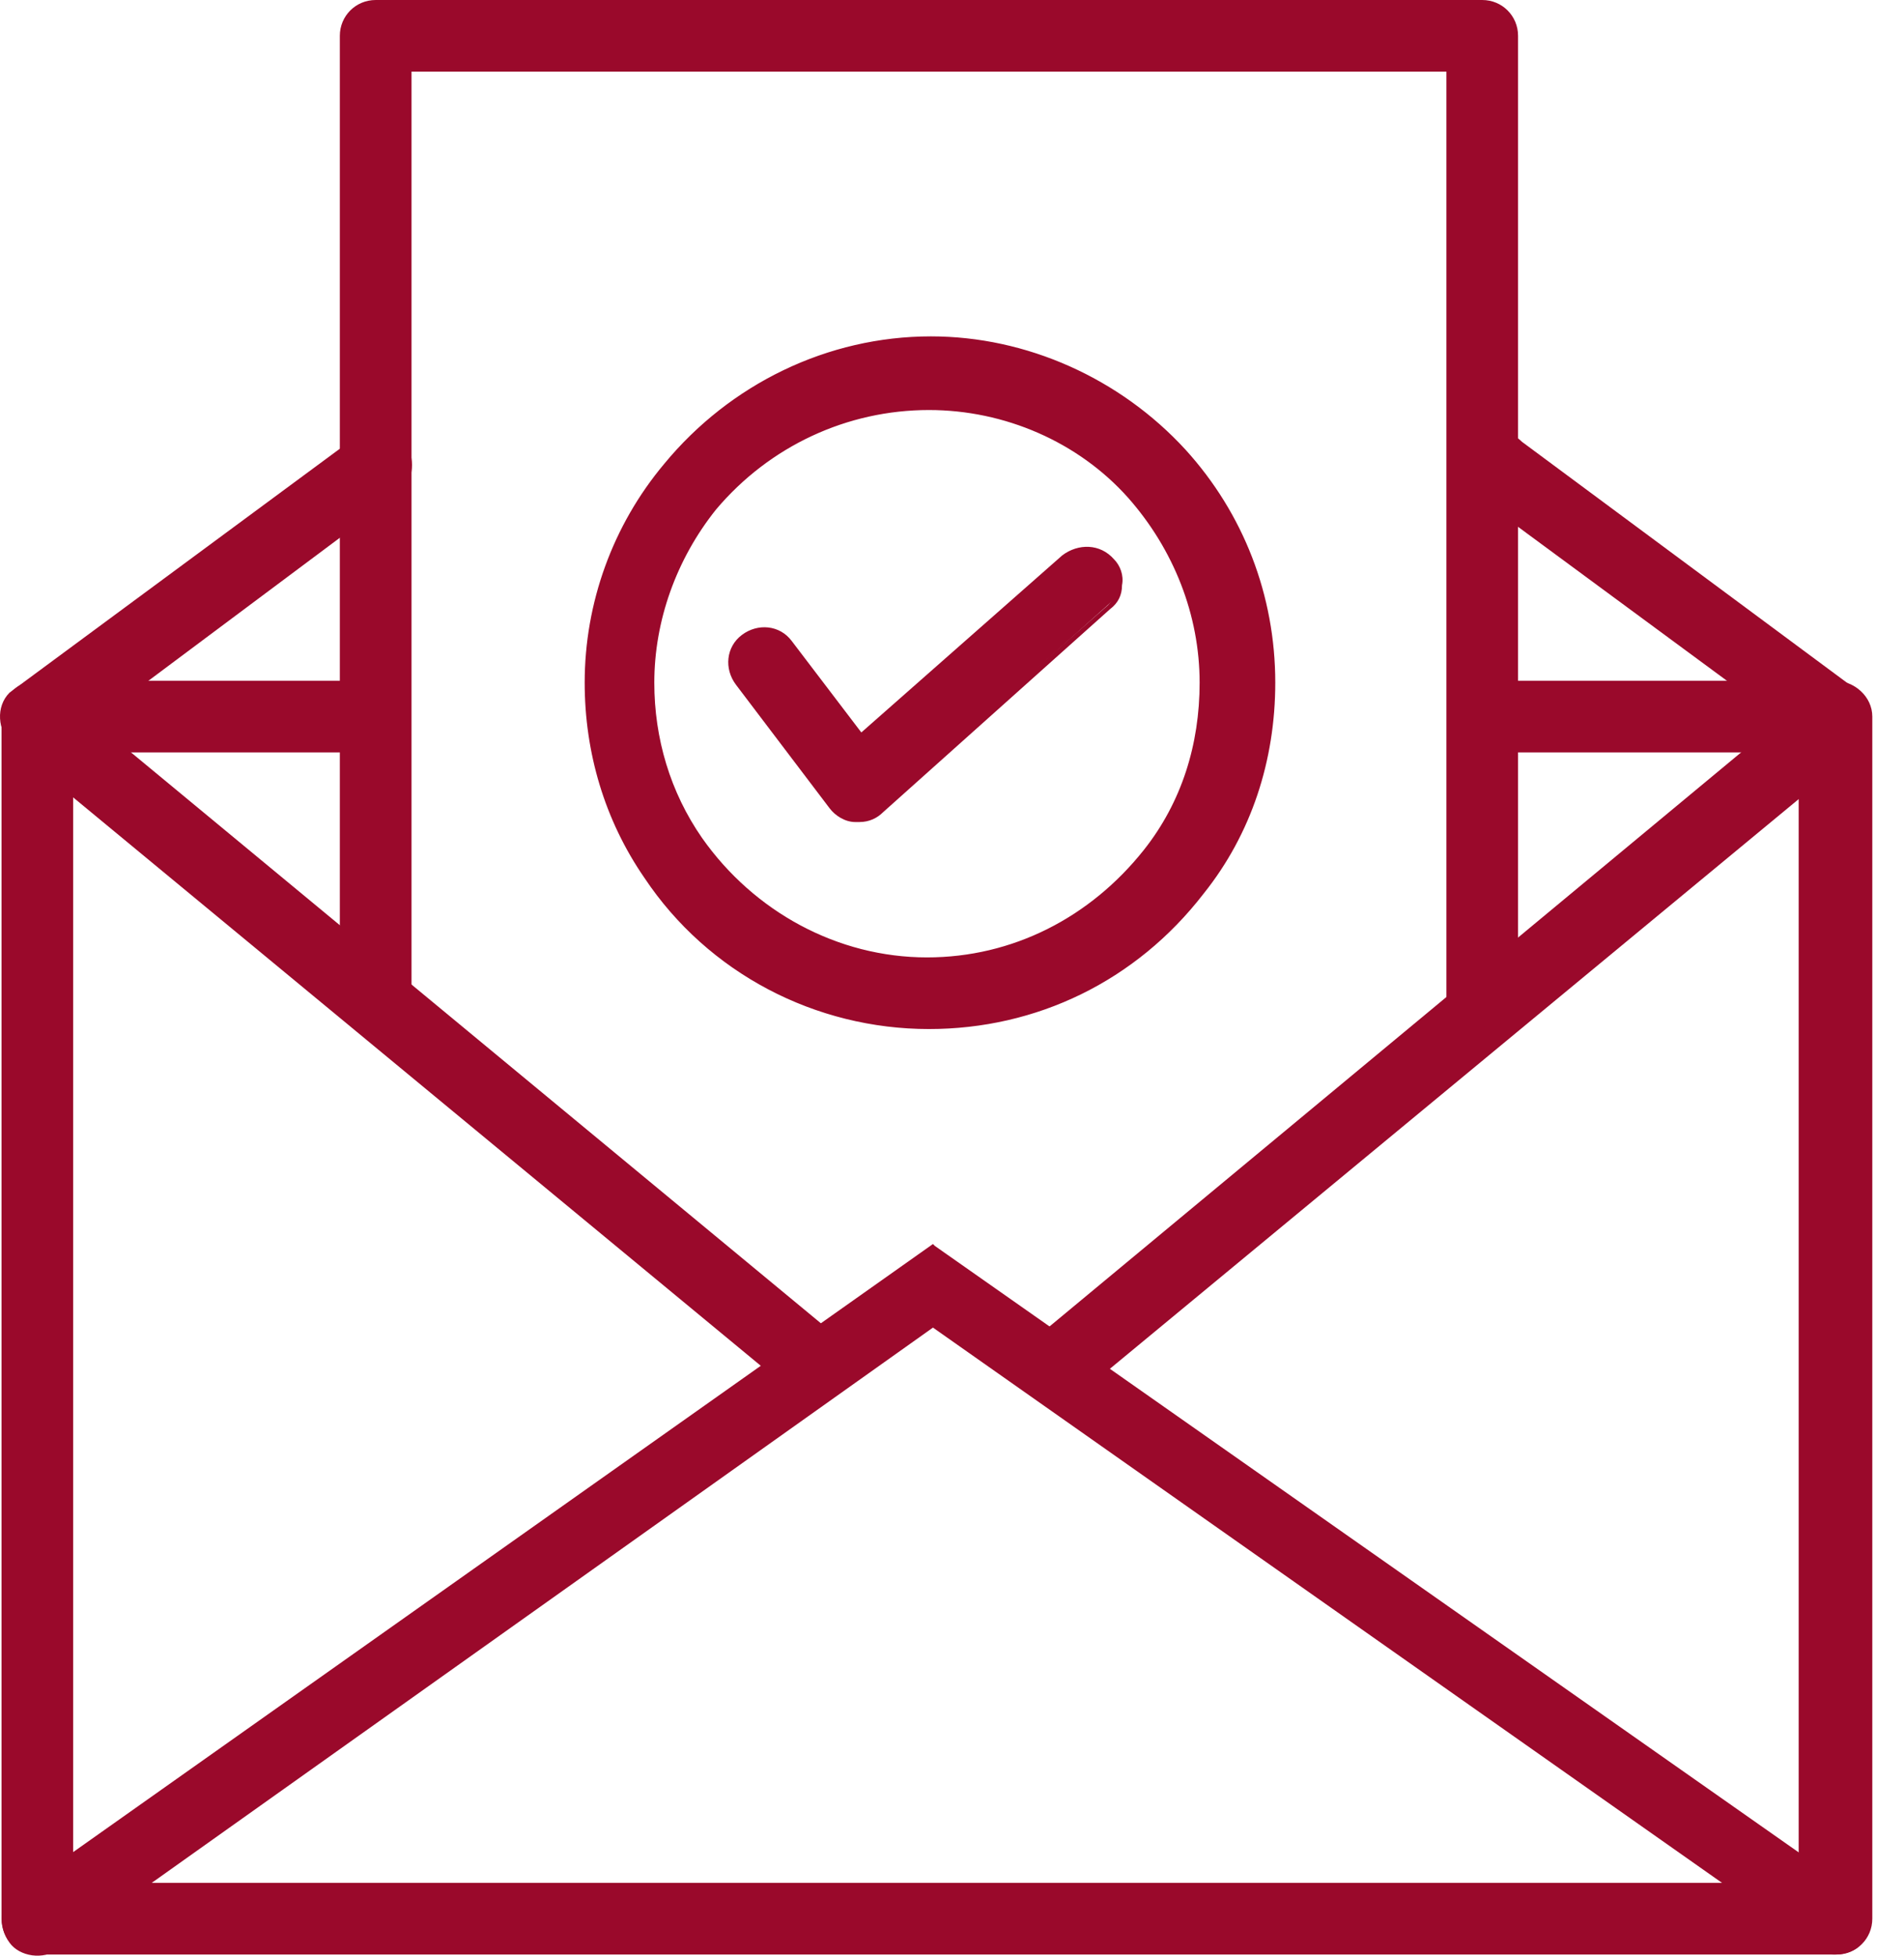
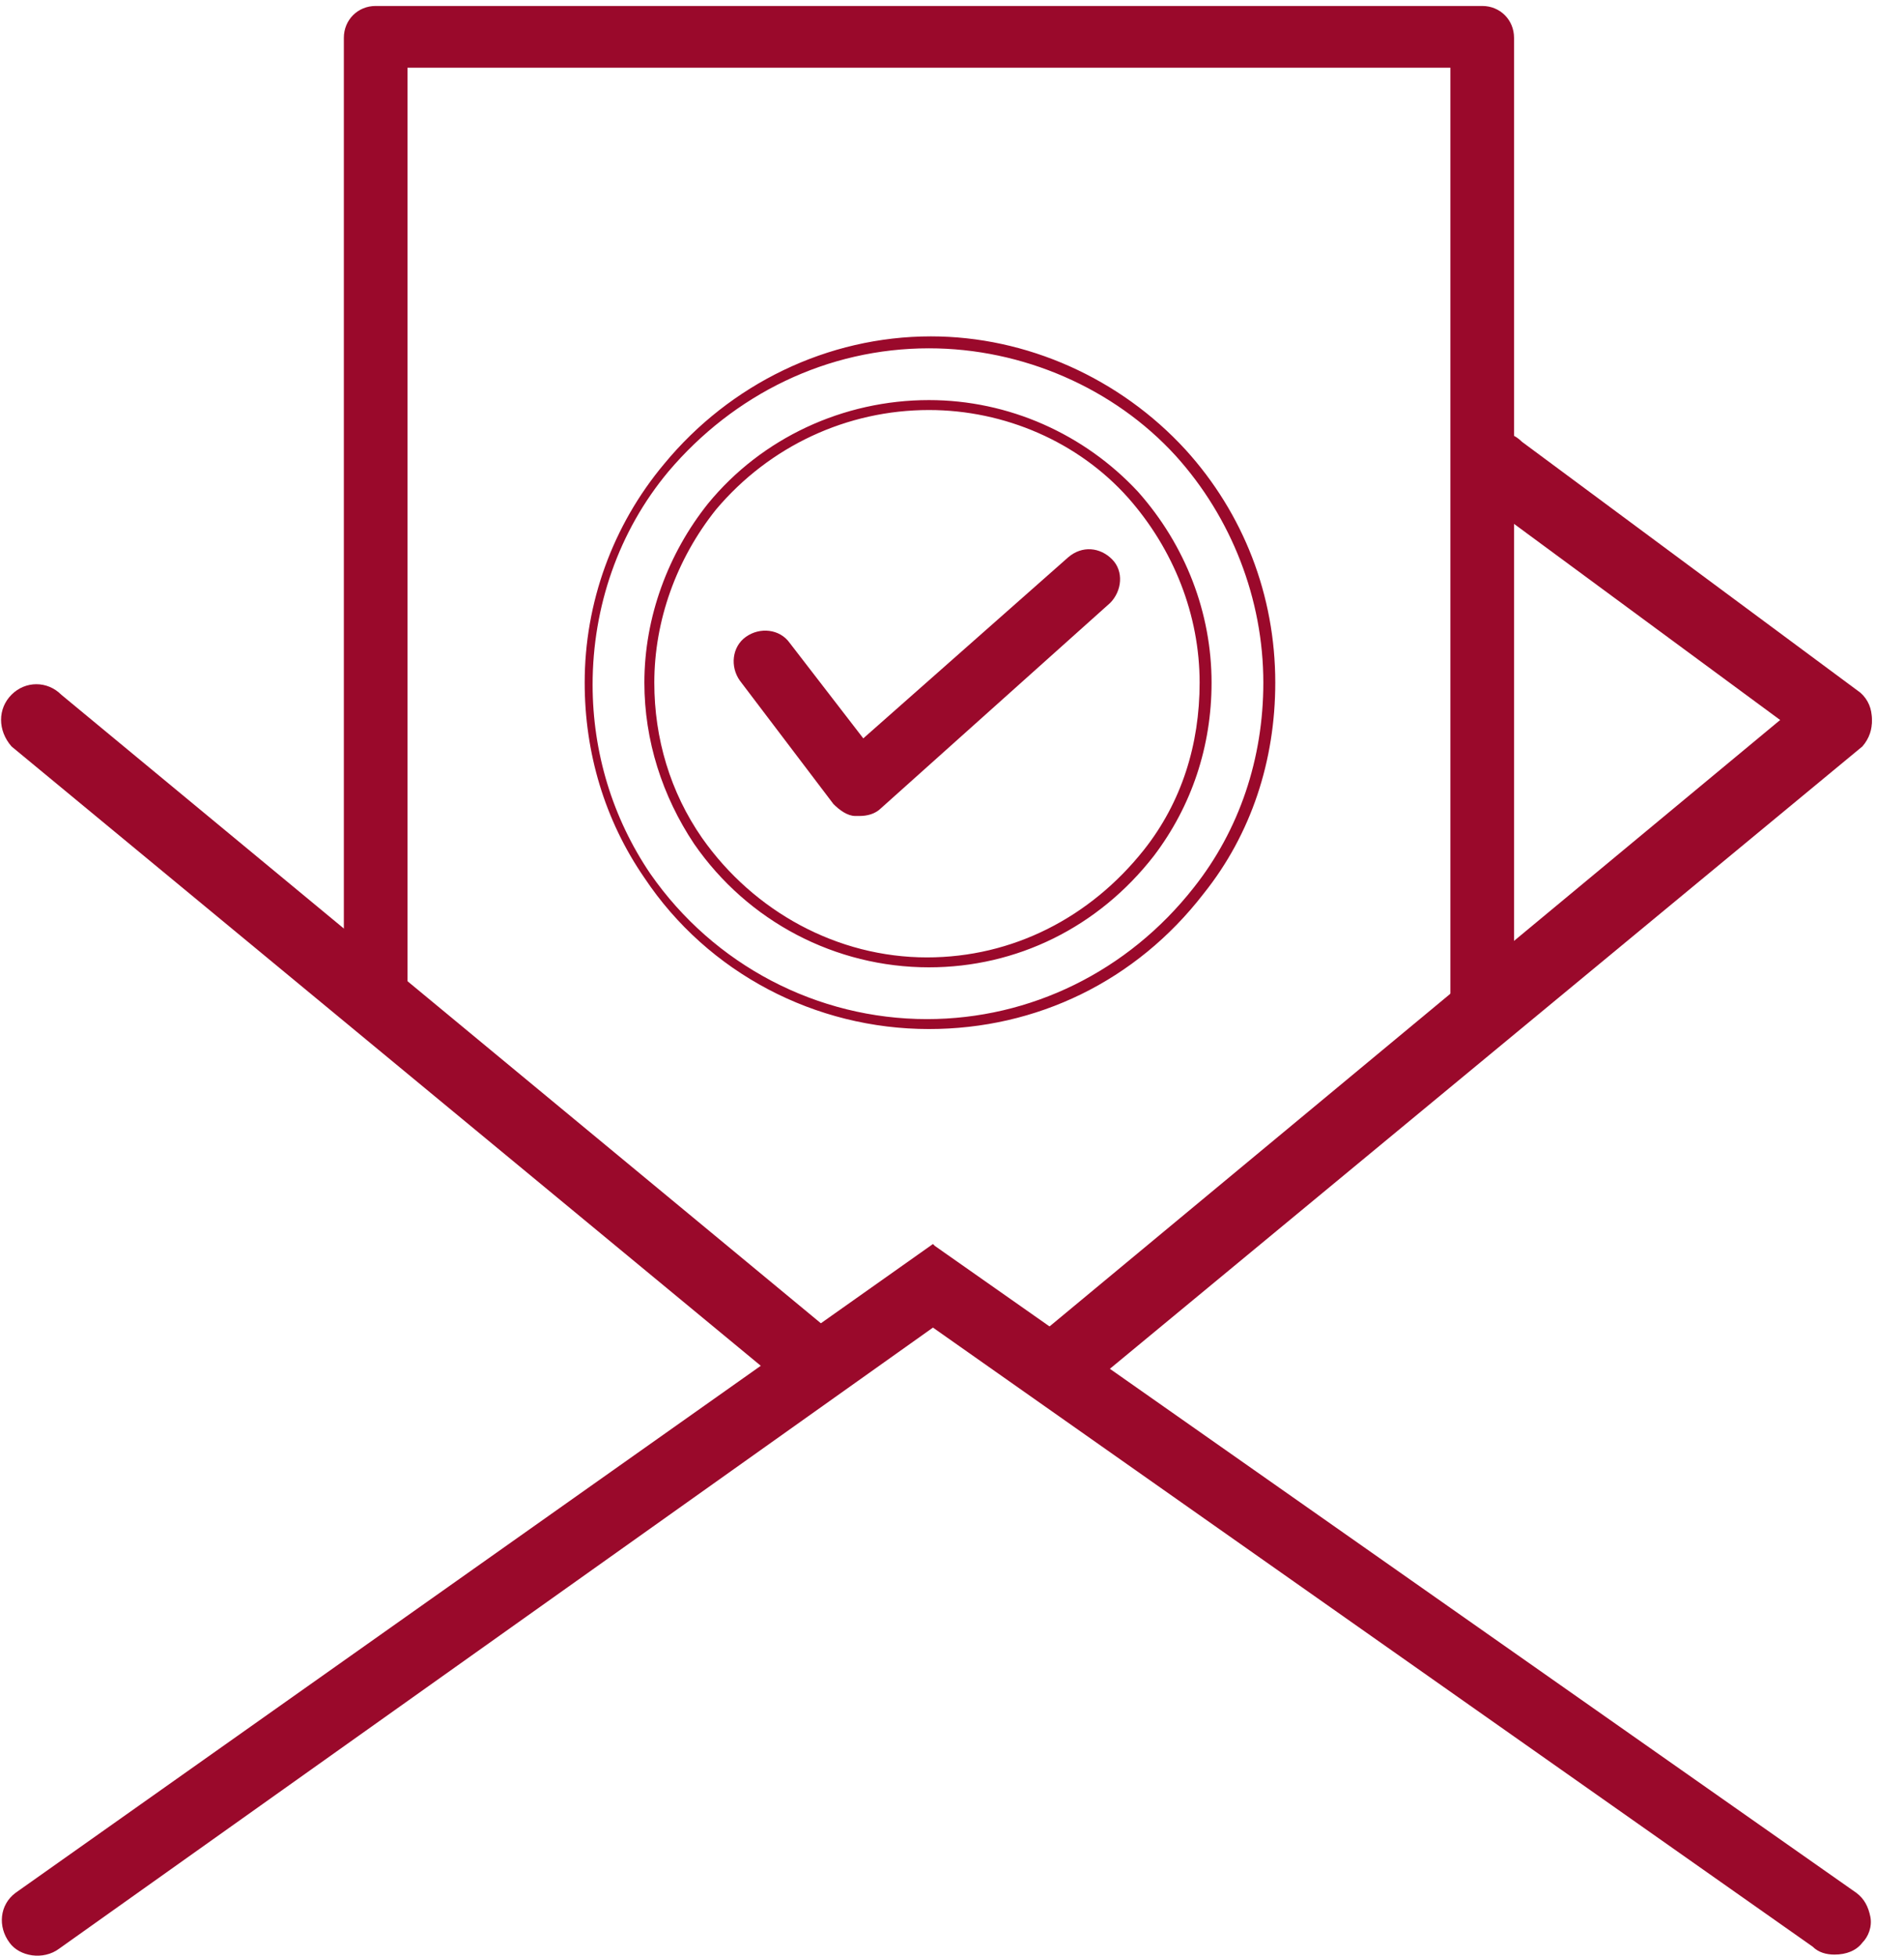
<svg xmlns="http://www.w3.org/2000/svg" width="37" height="38" viewBox="0 0 37 38" fill="none">
-   <path d="M35.649 13.227H29.229C28.843 13.227 28.533 13.536 28.533 13.923C28.533 14.309 28.843 14.619 29.229 14.619H34.953V36.586H1.422V14.619H6.875C7.262 14.619 7.571 14.309 7.571 13.923C7.571 13.536 7.262 13.227 6.875 13.227H0.726C0.339 13.227 0.03 13.536 0.03 13.923V37.282C0.03 37.669 0.339 37.978 0.726 37.978H35.688C36.075 37.978 36.384 37.669 36.384 37.282V13.923C36.384 13.536 36.036 13.227 35.649 13.227Z" fill="#9A092B" />
  <path fill-rule="evenodd" clip-rule="evenodd" d="M36.036 36.818C36.307 37.012 36.346 37.398 36.152 37.669C36.036 37.824 35.843 37.901 35.688 37.901C35.572 37.901 35.417 37.862 35.301 37.785L18.13 25.68L1.113 37.785C0.997 37.862 0.842 37.901 0.726 37.901C0.533 37.901 0.378 37.824 0.262 37.669C0.069 37.398 0.107 37.05 0.378 36.818L18.168 24.249L36.036 36.818Z" fill="#9A092B" />
  <path d="M35.649 37.979C35.495 37.979 35.34 37.94 35.224 37.824L18.13 25.796L1.151 37.863C0.842 38.095 0.378 38.017 0.185 37.747C-0.047 37.437 -0.009 37.012 0.301 36.78L18.13 24.172L18.168 24.21L36.075 36.78C36.23 36.896 36.307 37.051 36.346 37.244C36.384 37.437 36.307 37.631 36.191 37.747C36.075 37.901 35.881 37.979 35.649 37.979ZM18.13 25.564L18.168 25.603L35.34 37.708C35.572 37.863 35.92 37.824 36.075 37.631C36.152 37.515 36.191 37.399 36.191 37.244C36.191 37.128 36.113 36.973 35.997 36.896L18.13 24.365L0.417 36.896C0.185 37.089 0.185 37.36 0.339 37.592C0.494 37.785 0.803 37.863 1.074 37.669L18.13 25.564Z" fill="#9A092B" />
-   <path fill-rule="evenodd" clip-rule="evenodd" d="M18.052 19.918C15.886 19.918 13.837 18.835 12.599 17.056C11.825 15.934 11.439 14.658 11.439 13.304C11.439 11.796 11.98 10.288 12.947 9.089C14.223 7.542 16.08 6.652 18.091 6.652C19.947 6.652 21.726 7.426 22.964 8.818C24.085 10.017 24.704 11.641 24.704 13.266C24.704 14.735 24.24 16.128 23.351 17.288C22.036 18.99 20.102 19.918 18.052 19.918ZM18.052 7.89C16.428 7.89 14.881 8.625 13.837 9.862C13.024 10.829 12.599 12.067 12.599 13.304C12.599 14.426 12.947 15.47 13.566 16.36C14.571 17.829 16.234 18.719 18.013 18.719C19.715 18.719 21.262 17.945 22.306 16.592C23.041 15.625 23.428 14.503 23.428 13.304C23.428 11.951 22.925 10.636 22.036 9.669C21.03 8.509 19.56 7.89 18.052 7.89Z" fill="#9A092B" />
  <path d="M18.052 19.995C15.848 19.995 13.759 18.912 12.522 17.056C11.748 15.934 11.362 14.619 11.362 13.265C11.362 11.719 11.903 10.21 12.909 9.011C14.185 7.464 16.08 6.536 18.091 6.536C19.947 6.536 21.765 7.348 23.041 8.741C24.163 9.978 24.782 11.564 24.782 13.265C24.782 14.774 24.318 16.205 23.389 17.365C22.075 19.067 20.141 19.995 18.052 19.995ZM18.052 6.768C16.08 6.768 14.262 7.658 12.986 9.166C12.019 10.326 11.516 11.796 11.516 13.304C11.516 14.619 11.903 15.895 12.638 16.978C13.875 18.757 15.886 19.802 18.014 19.802C20.025 19.802 21.92 18.873 23.196 17.249C24.086 16.128 24.55 14.735 24.55 13.265C24.55 11.641 23.931 10.056 22.848 8.857C21.649 7.542 19.87 6.768 18.052 6.768ZM18.052 18.796C16.235 18.796 14.533 17.907 13.489 16.398C12.87 15.47 12.522 14.387 12.522 13.265C12.522 11.989 12.986 10.752 13.759 9.785C14.804 8.509 16.389 7.774 18.052 7.774C19.599 7.774 21.069 8.431 22.113 9.553C23.041 10.597 23.544 11.912 23.544 13.265C23.544 14.503 23.157 15.663 22.423 16.63C21.34 18.023 19.754 18.796 18.052 18.796ZM18.052 7.967C16.467 7.967 14.958 8.663 13.914 9.901C13.141 10.868 12.715 12.067 12.715 13.265C12.715 14.348 13.025 15.393 13.643 16.282C14.649 17.713 16.273 18.603 18.014 18.603C19.677 18.603 21.185 17.829 22.229 16.514C22.964 15.586 23.312 14.464 23.312 13.265C23.312 11.951 22.809 10.674 21.92 9.669C20.953 8.586 19.522 7.967 18.052 7.967Z" fill="#9A092B" />
  <path d="M36.153 13.498C35.882 13.227 35.456 13.227 35.186 13.498L19.948 26.145L20.992 27.073L36.191 14.504C36.462 14.194 36.423 13.769 36.153 13.498Z" fill="#9A092B" />
  <path d="M0.224 13.498C0.494 13.227 0.92 13.227 1.19 13.498L16.428 26.106L15.384 27.034L0.224 14.504C-0.047 14.194 -0.047 13.769 0.224 13.498Z" fill="#9A092B" />
  <path fill-rule="evenodd" clip-rule="evenodd" d="M28.804 20.072C28.456 20.072 28.185 19.802 28.185 19.454V1.315H7.919V19.26C7.919 19.608 7.649 19.879 7.3 19.879C6.952 19.879 6.682 19.608 6.682 19.26V0.735C6.682 0.387 6.952 0.116 7.3 0.116H28.804C29.152 0.116 29.422 0.387 29.422 0.735V19.492C29.422 19.802 29.152 20.072 28.804 20.072Z" fill="#9A092B" />
-   <path d="M28.804 20.15C28.417 20.15 28.108 19.84 28.108 19.453V1.392H7.997V19.26C7.997 19.647 7.687 19.956 7.301 19.956C6.914 19.956 6.604 19.647 6.604 19.26V0.696C6.604 0.309 6.914 0 7.301 0H28.804C29.191 0 29.5 0.309 29.5 0.696V19.453C29.5 19.647 29.423 19.802 29.307 19.918C29.191 20.072 28.997 20.15 28.804 20.15ZM7.803 1.199H28.301V19.453C28.301 19.724 28.533 19.956 28.804 19.956C28.959 19.956 29.075 19.918 29.191 19.802C29.268 19.724 29.345 19.569 29.307 19.453V0.696C29.307 0.425 29.075 0.193 28.804 0.193H7.301C7.03 0.193 6.798 0.425 6.798 0.696V19.221C6.798 19.492 7.03 19.724 7.301 19.724C7.571 19.724 7.803 19.492 7.803 19.221V1.199Z" fill="#9A092B" />
  <path d="M36.152 13.459L29.578 8.586C29.307 8.315 28.881 8.315 28.572 8.547C28.301 8.818 28.301 9.244 28.572 9.553L35.185 14.426C35.34 14.581 35.495 14.658 35.688 14.658C35.688 14.658 35.688 14.658 35.727 14.658C35.882 14.658 36.036 14.581 36.191 14.465C36.423 14.194 36.462 13.73 36.152 13.459Z" fill="#9A092B" />
-   <path d="M7.804 8.547C7.533 8.276 7.069 8.315 6.837 8.547L0.185 13.459C-0.086 13.73 -0.047 14.194 0.223 14.464C0.339 14.581 0.494 14.658 0.688 14.658C0.688 14.658 0.688 14.658 0.726 14.658C0.92 14.658 1.113 14.581 1.229 14.464L7.804 9.553C8.074 9.243 8.074 8.818 7.804 8.547Z" fill="#9A092B" />
  <path fill-rule="evenodd" clip-rule="evenodd" d="M16.699 15.855C16.66 15.855 16.66 15.855 16.621 15.855C16.467 15.855 16.312 15.739 16.196 15.623L14.378 13.226C14.185 12.955 14.223 12.568 14.494 12.375C14.765 12.181 15.152 12.22 15.345 12.491L16.776 14.347L20.759 10.828C21.03 10.596 21.378 10.634 21.61 10.867C21.842 11.098 21.804 11.485 21.572 11.717L17.124 15.701C17.008 15.817 16.853 15.855 16.699 15.855Z" fill="#9A092B" />
-   <path d="M16.699 15.973H16.622C16.428 15.973 16.235 15.857 16.119 15.702L14.301 13.304C14.069 12.995 14.108 12.569 14.417 12.337C14.726 12.105 15.152 12.144 15.384 12.453L16.738 14.232L20.644 10.79C20.953 10.558 21.378 10.558 21.649 10.868C21.765 10.984 21.843 11.177 21.804 11.37C21.804 11.564 21.727 11.719 21.572 11.835L17.163 15.78C17.047 15.896 16.892 15.973 16.699 15.973ZM14.881 12.376C14.765 12.376 14.649 12.415 14.572 12.492C14.456 12.569 14.378 12.685 14.378 12.84C14.378 12.995 14.378 13.111 14.494 13.227L16.312 15.625C16.39 15.741 16.544 15.818 16.66 15.818H16.699C16.815 15.818 16.931 15.78 17.047 15.702L21.533 11.757C21.611 11.68 21.688 11.525 21.688 11.409C21.688 11.255 21.649 11.139 21.572 11.061C21.378 10.868 21.069 10.829 20.876 11.023L16.776 14.542L15.307 12.608C15.191 12.453 15.036 12.376 14.881 12.376Z" fill="#9A092B" />
</svg>